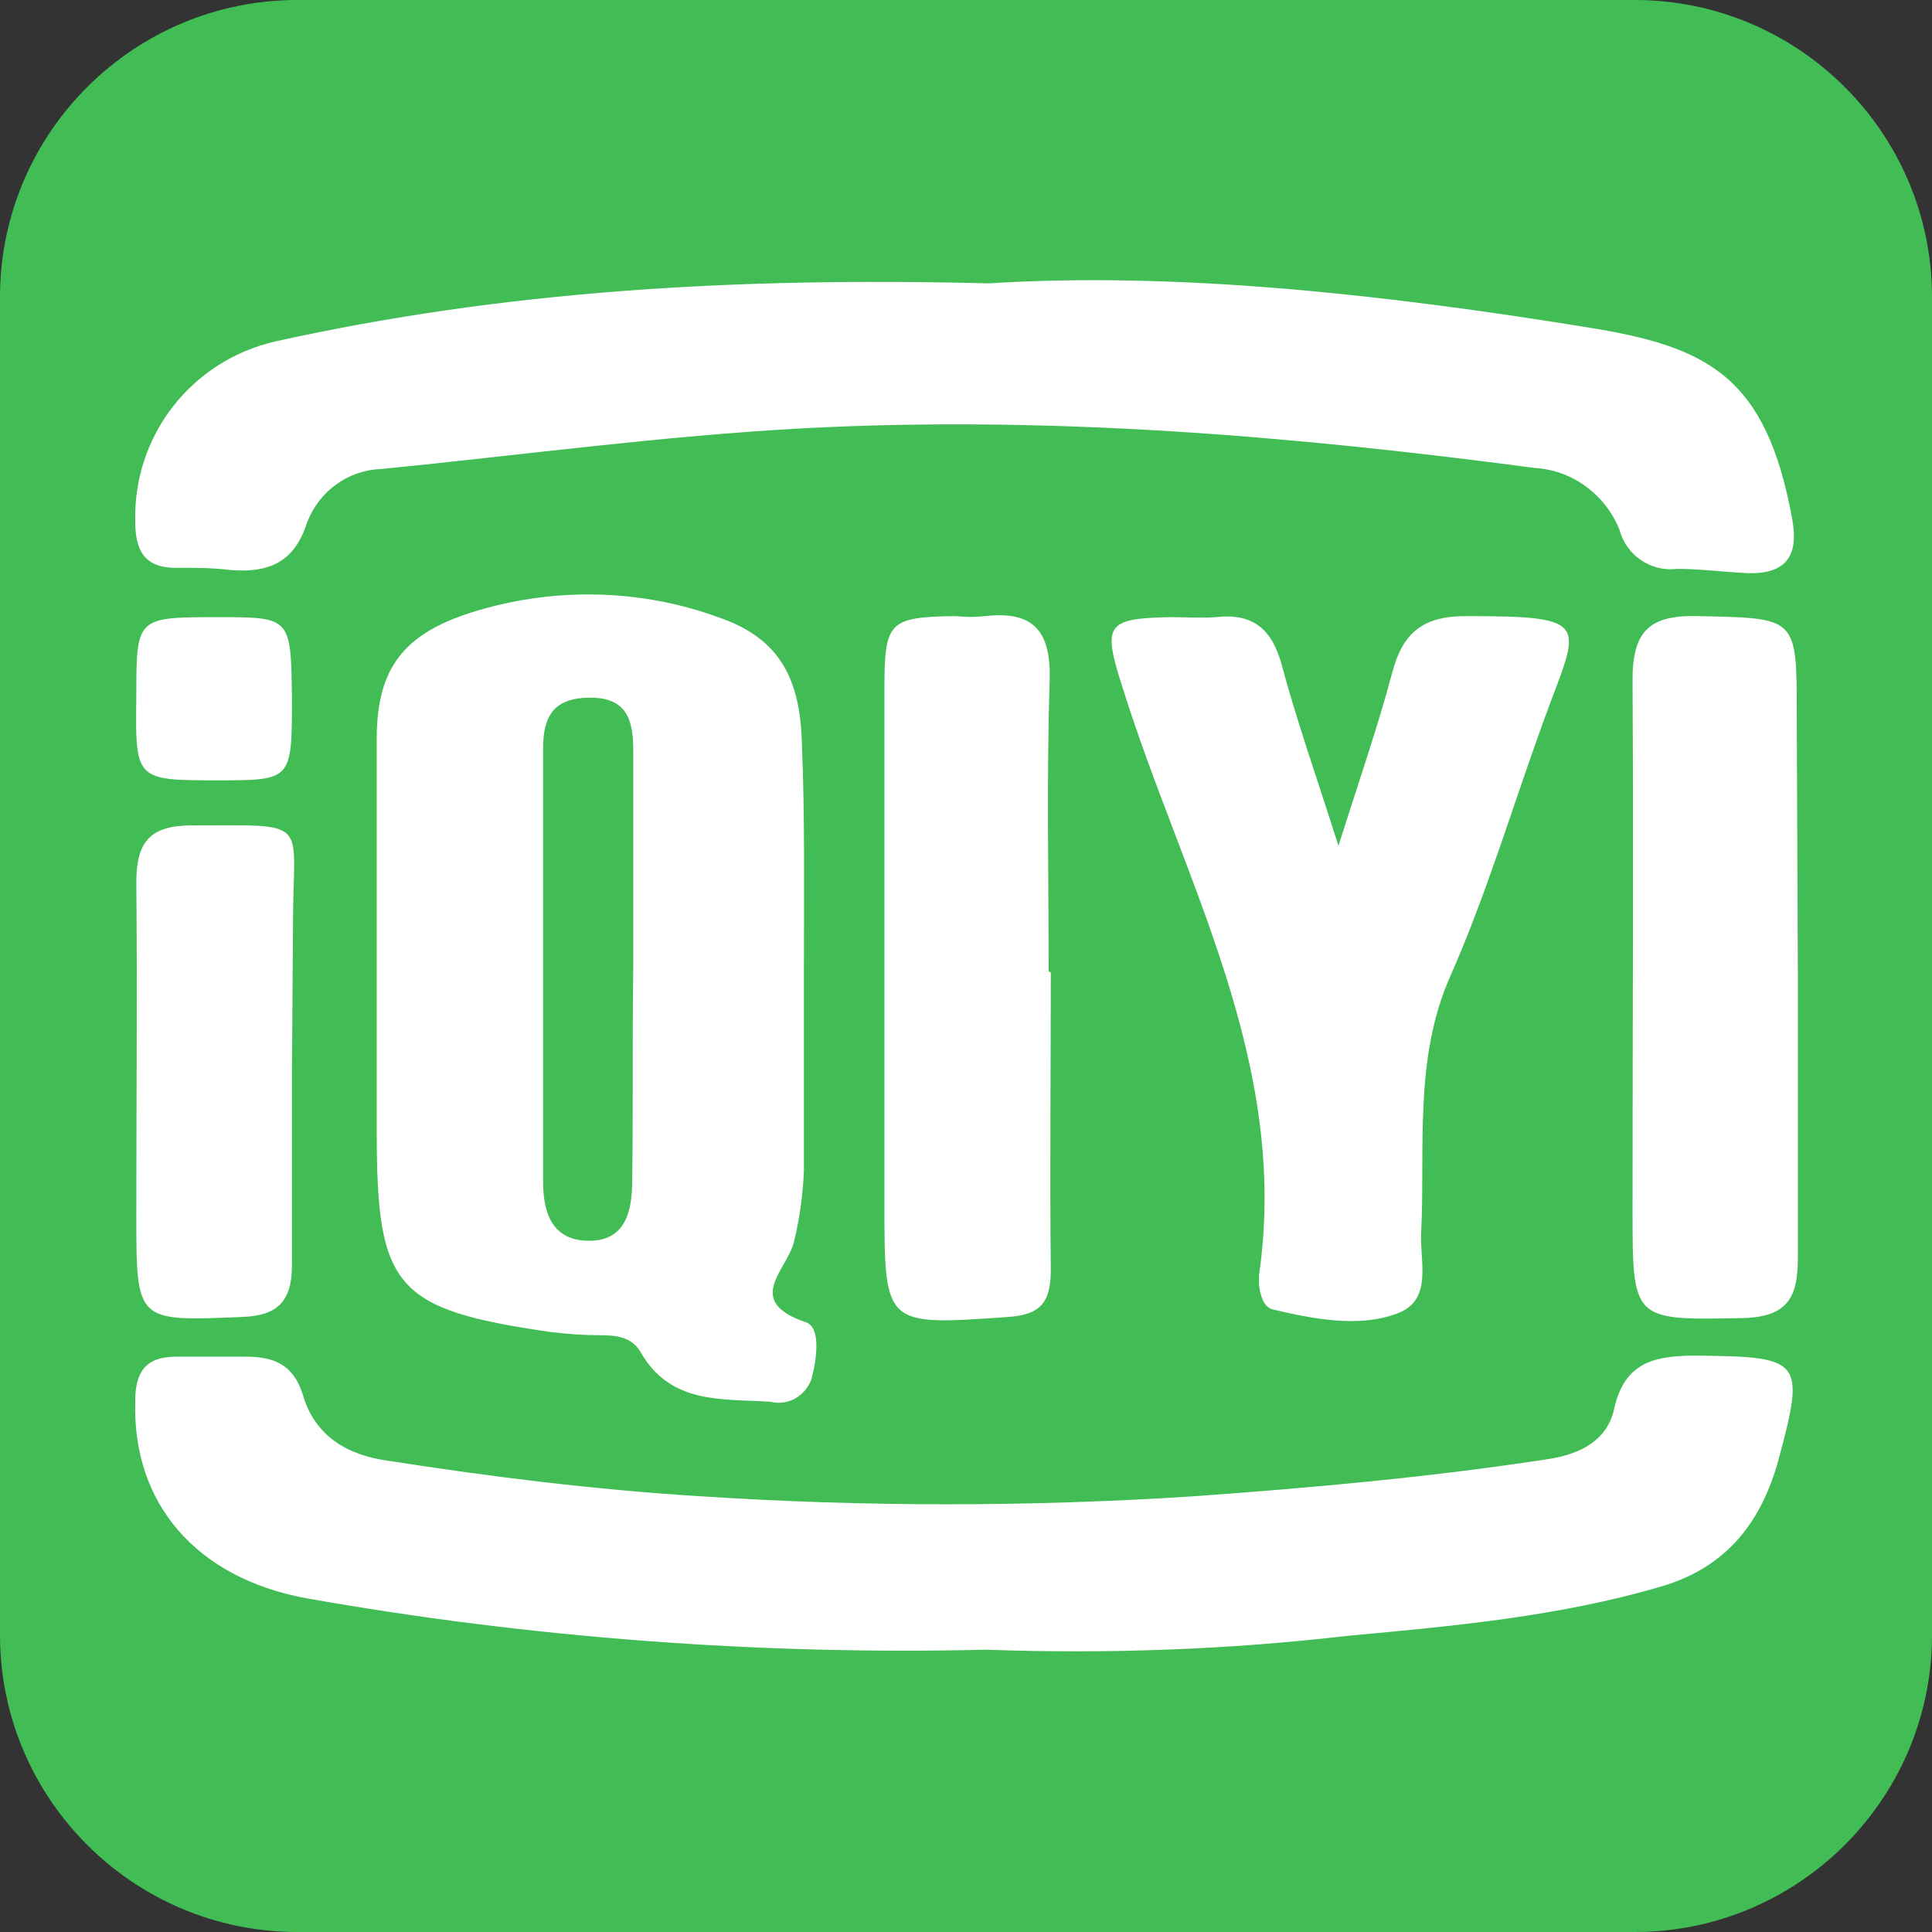
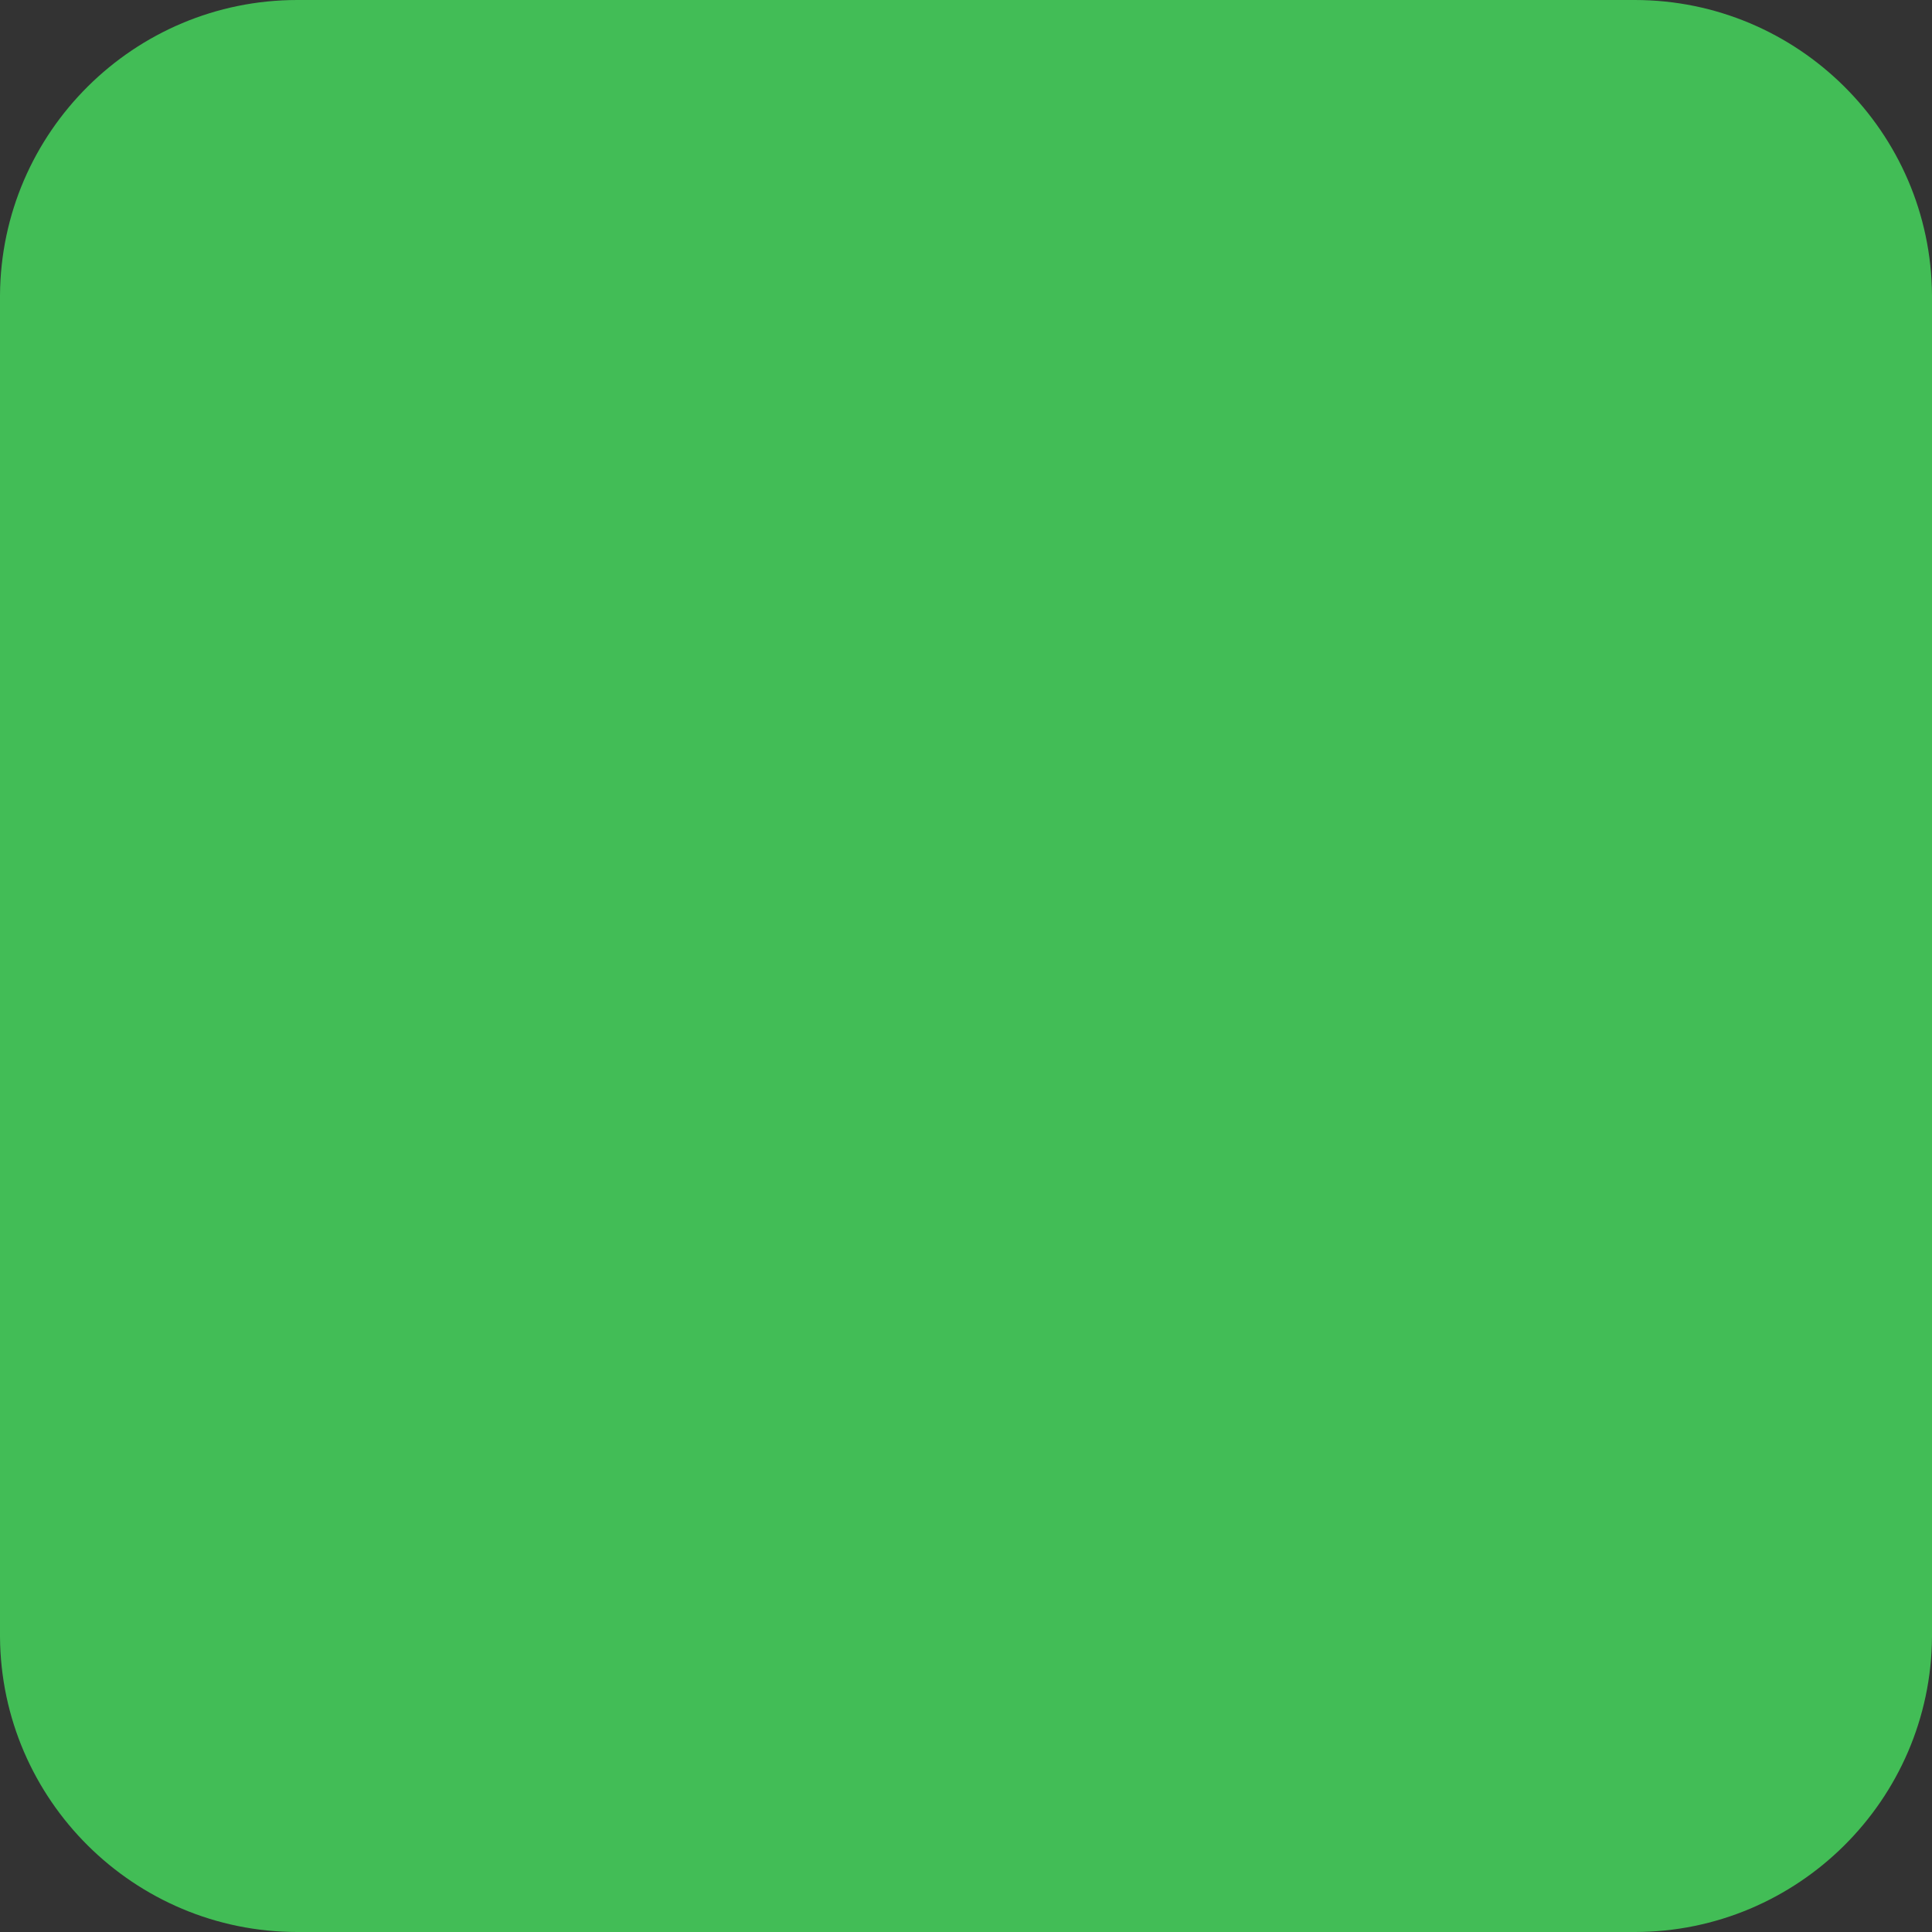
<svg xmlns="http://www.w3.org/2000/svg" t="1621522657946" class="icon" viewBox="0 0 1024 1024" version="1.1" p-id="3610" width="32" height="32">
  <rect x="0" y="0" width="1024" height="1024" fill="#333333" stroke="none" />
  <defs>
    <style type="text/css" />
  </defs>
  <path d="M157.582 0h708.836C952.888 0 1023.43 69.973 1024 156.444v711.112c-0.569 86.47-71.111 156.444-157.582 156.444H157.582C71.112 1024 0.57 954.027 0 867.556V156.444C0.569 69.974 71.111 0 157.582 0z" fill="#42BD56" p-id="3611" />
-   <path d="M522.809 874.382c-120.605 2.845-241.778-6.258-360.676-27.306-58.026-10.81-92.16-50.063-90.453-104.676 0-15.36 5.689-23.324 21.618-23.324h36.978c14.79 0 25.03 3.982 30.15 19.91 6.258 22.187 23.894 32.427 45.512 35.272 54.613 8.533 109.795 15.36 164.978 18.773 87.04 5.689 174.648 5.689 262.257 0 63.147-4.551 126.294-10.24 188.871-19.911 16.498-2.844 30.152-10.24 33.565-26.738 5.689-25.03 22.187-27.875 43.804-27.875 55.751 0.569 57.458 2.275 43.236 55.182-9.102 32.995-27.307 56.889-62.009 67.129-54.044 15.929-110.364 21.049-166.116 26.169-63.146 7.395-127.43 9.67-191.715 7.395z m1.138-724.195c99.555-6.258 208.782 5.689 317.44 23.324 64.284 10.24 95.004 26.169 108.657 102.4 3.414 19.911-4.55 28.445-23.893 27.876-11.947-0.57-25.031-2.276-37.547-2.276-13.653 1.707-26.737-7.395-30.15-20.48-7.396-18.773-25.032-31.858-44.943-32.995-128.569-17.067-257.707-27.876-387.413-21.05-74.525 3.983-149.618 14.223-224.142 21.618-17.636 0.57-32.996 11.947-39.254 28.445-6.826 21.618-21.049 26.738-40.96 25.031-9.102-1.138-17.635-1.138-26.738-1.138-17.066 0.57-23.324-7.395-23.324-24.462-1.138-45.511 29.582-85.333 74.524-95.573 120.605-26.738 243.485-34.134 377.743-30.72z m-97.85 363.52v106.95c-0.568 12.516-2.275 25.032-5.12 36.979-3.413 15.36-27.306 31.857 6.259 43.235 7.964 2.845 5.688 19.342 2.844 30.151-3.413 9.102-12.516 14.222-21.618 11.947-25.03-1.707-52.906 1.707-68.835-26.169-4.551-7.964-12.516-9.102-21.05-9.102-9.101 0-17.635-0.57-26.737-1.707-82.489-11.947-92.16-23.324-92.16-105.813V391.396c0-36.978 14.222-55.183 49.493-66.56 42.667-13.654 89.316-13.085 131.414 2.275 30.15 10.24 43.235 29.582 44.373 65.422 1.707 40.96 1.138 81.351 1.138 121.174z m-90.453-0.57V398.223c0-15.929-2.844-28.444-22.755-28.444-18.773 0-25.031 9.102-25.031 26.738v229.83c0 17.067 5.12 31.29 24.462 31.29s22.756-15.93 22.756-31.858c0.568-37.547 0-75.094 0.568-112.64z m373.76-64.853c11.378-35.84 21.05-63.715 28.445-91.59 5.689-21.618 16.498-30.152 39.253-30.152 68.836 0 59.734 3.982 40.96 55.751-16.498 45.511-30.15 91.591-49.493 135.396-19.342 43.804-13.085 91.022-15.36 136.533-0.569 15.36 6.258 35.271-13.085 42.098-19.91 7.396-43.804 2.844-65.422-2.276-5.12-1.137-6.826-7.964-7.395-13.084v-5.12c16.497-113.209-40.391-209.351-72.25-311.182-10.808-33.565-9.101-36.978 25.6-37.547 7.965 0 15.93 0.569 23.894 0 19.342-2.275 29.582 6.258 34.702 25.031 7.965 29.582 18.205 58.596 30.151 96.142z m243.485 66.56v152.463c0 20.48-5.689 30.72-29.013 31.289-58.596 1.137-58.596 1.706-58.596-57.458 0-93.298 0.569-187.165 0-281.031 0-25.6 9.102-34.134 34.133-33.565 52.907 1.138 52.907 0 52.907 51.77l0.569 136.532z m-395.947 0.57c0 52.337-0.569 105.244 0 157.582 0 17.635-5.689 23.893-22.755 25.03-65.423 4.552-65.423 5.12-65.423-60.302V365.227c0-35.84 2.276-38.116 37.547-38.685 5.12 0.57 10.809 0.57 15.929 0 25.6-2.844 34.702 7.965 34.133 33.565-1.706 51.769-0.569 103.537-0.569 154.737l1.138 0.57z m-402.204 51.2V670.72c0 19.342-7.965 26.738-26.738 27.307-55.751 2.275-55.751 2.844-55.751-54.045 0-58.595 0.569-117.19 0-176.355 0-21.618 7.395-30.151 29.582-30.151 63.716 0 53.476-3.983 53.476 51.2l-0.57 77.937z m0-196.836c0 43.804 0 43.804-39.254 43.804-43.804 0-43.804 0-43.235-44.373 0-42.098 0-42.098 43.235-42.098 38.685 0 38.685 0 39.254 42.667z" fill="#FFFFFF" p-id="3612" />
</svg>